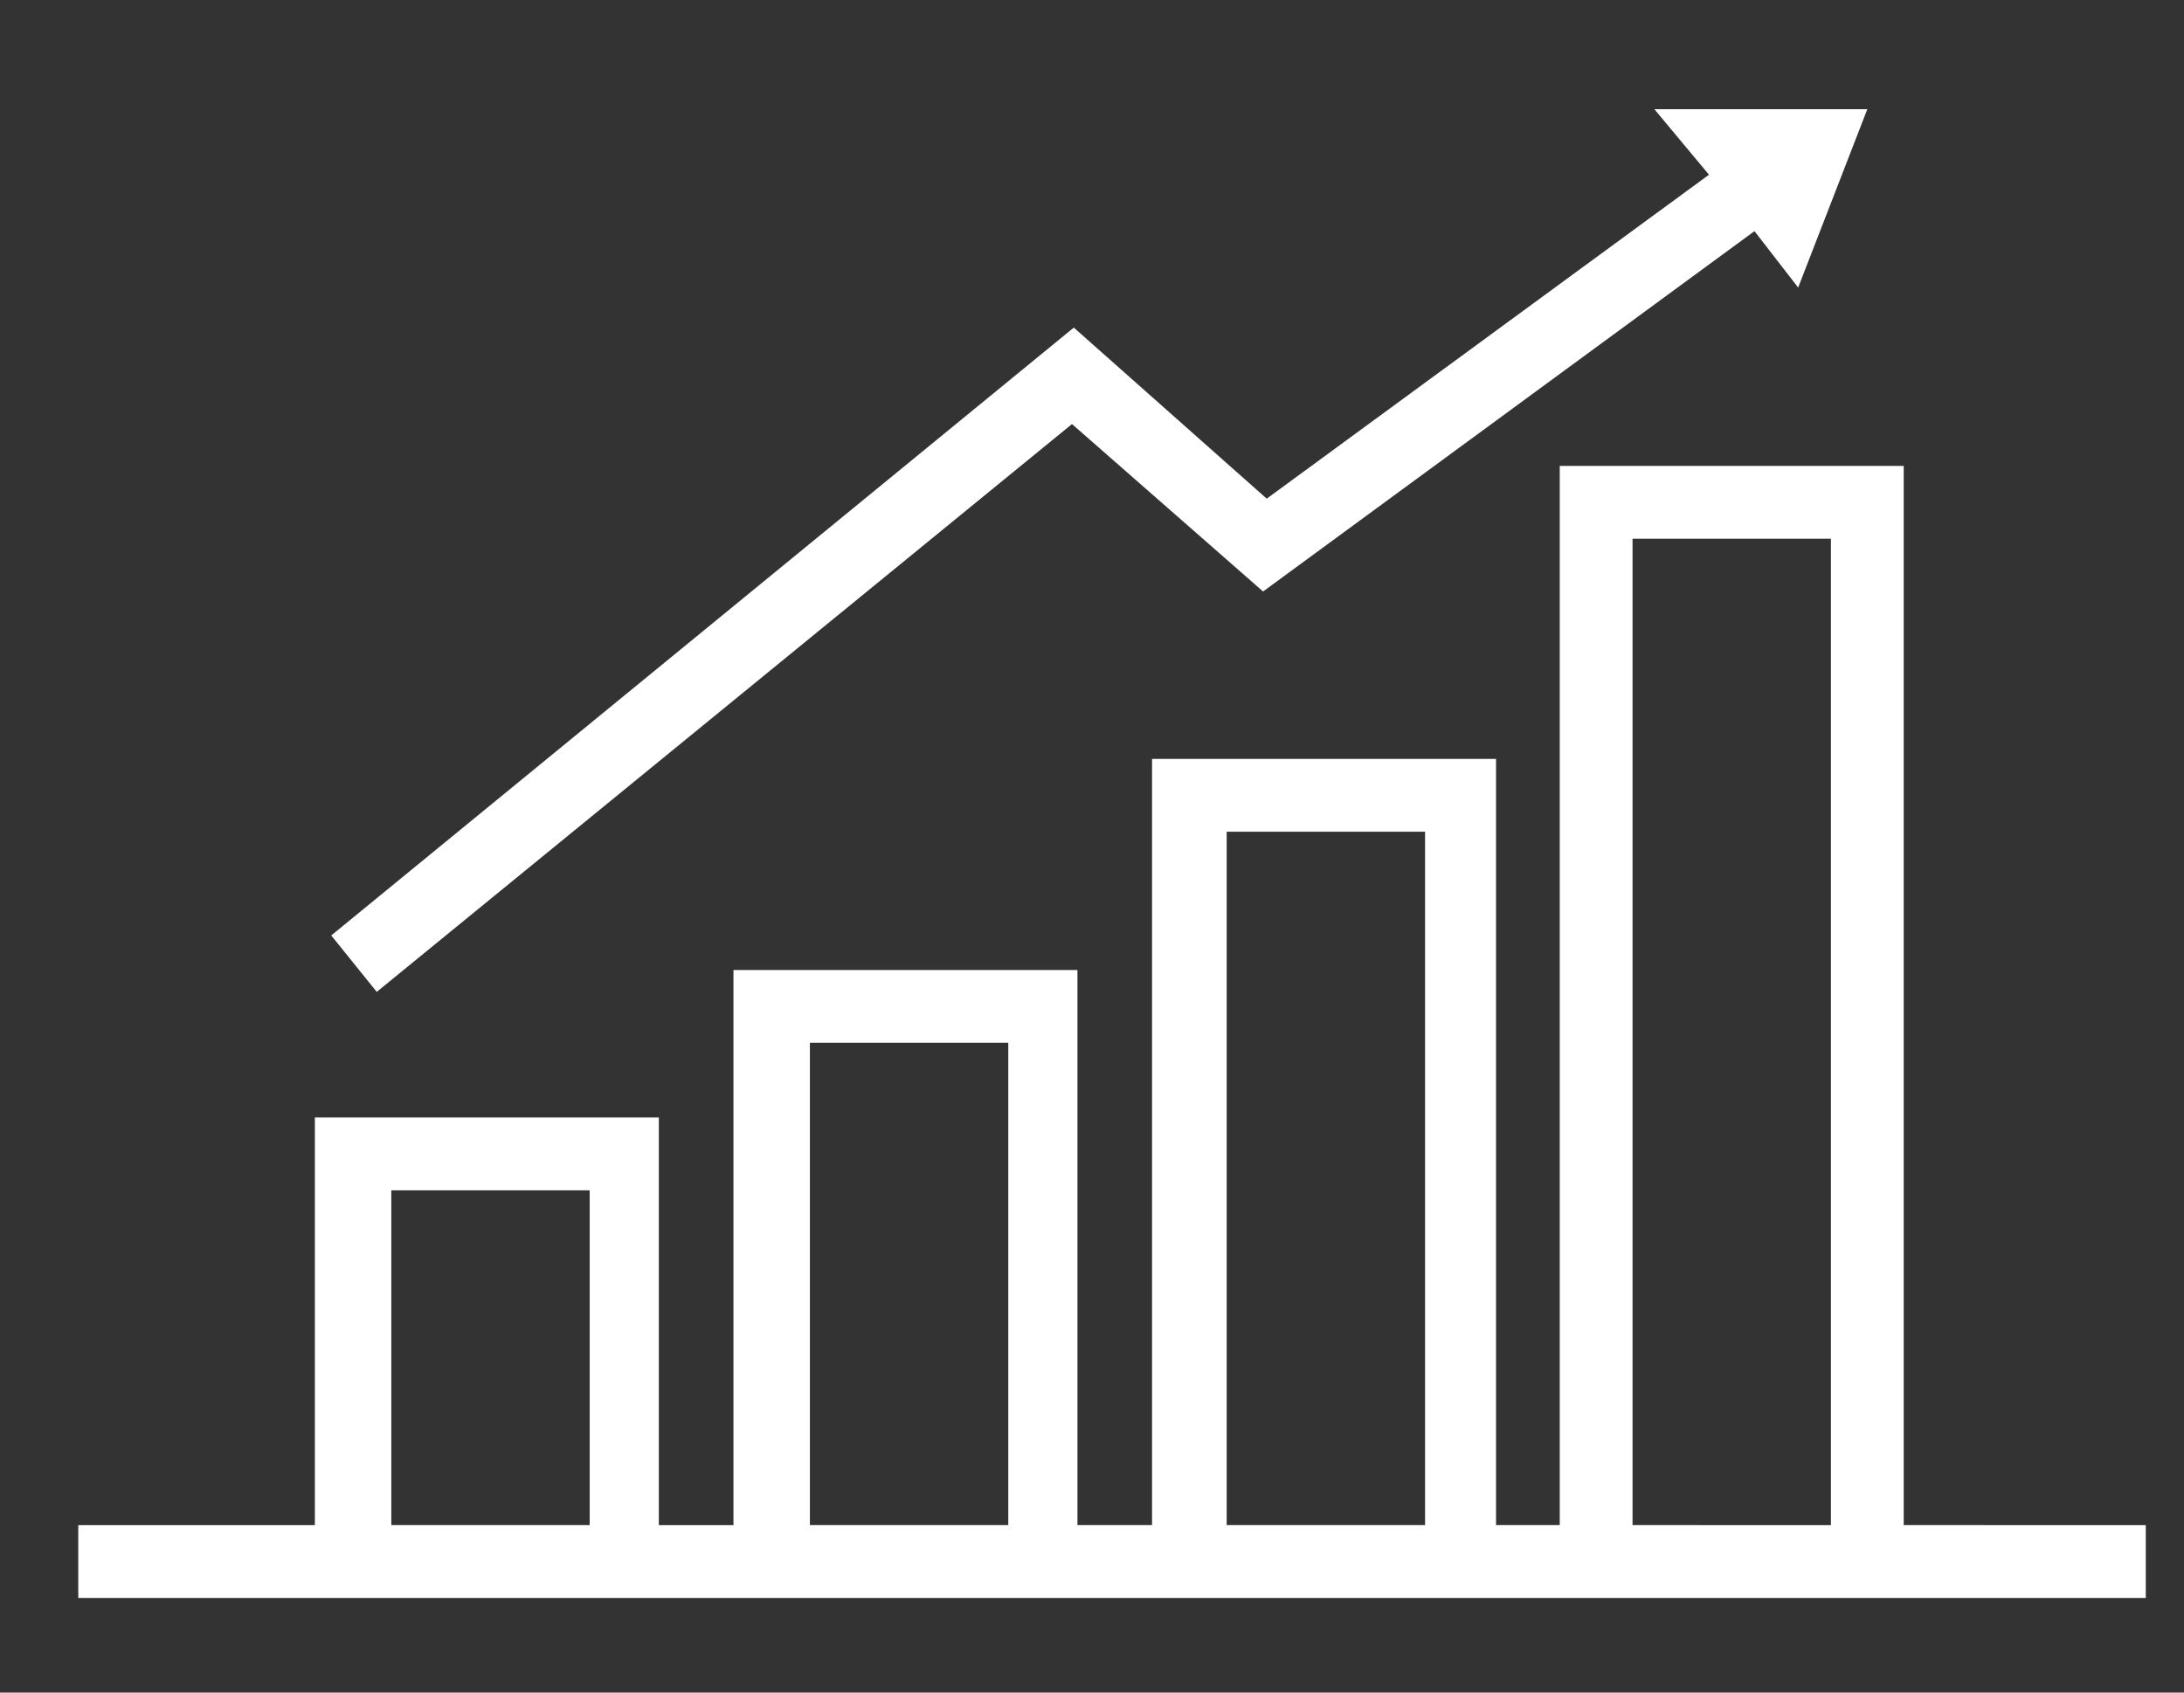
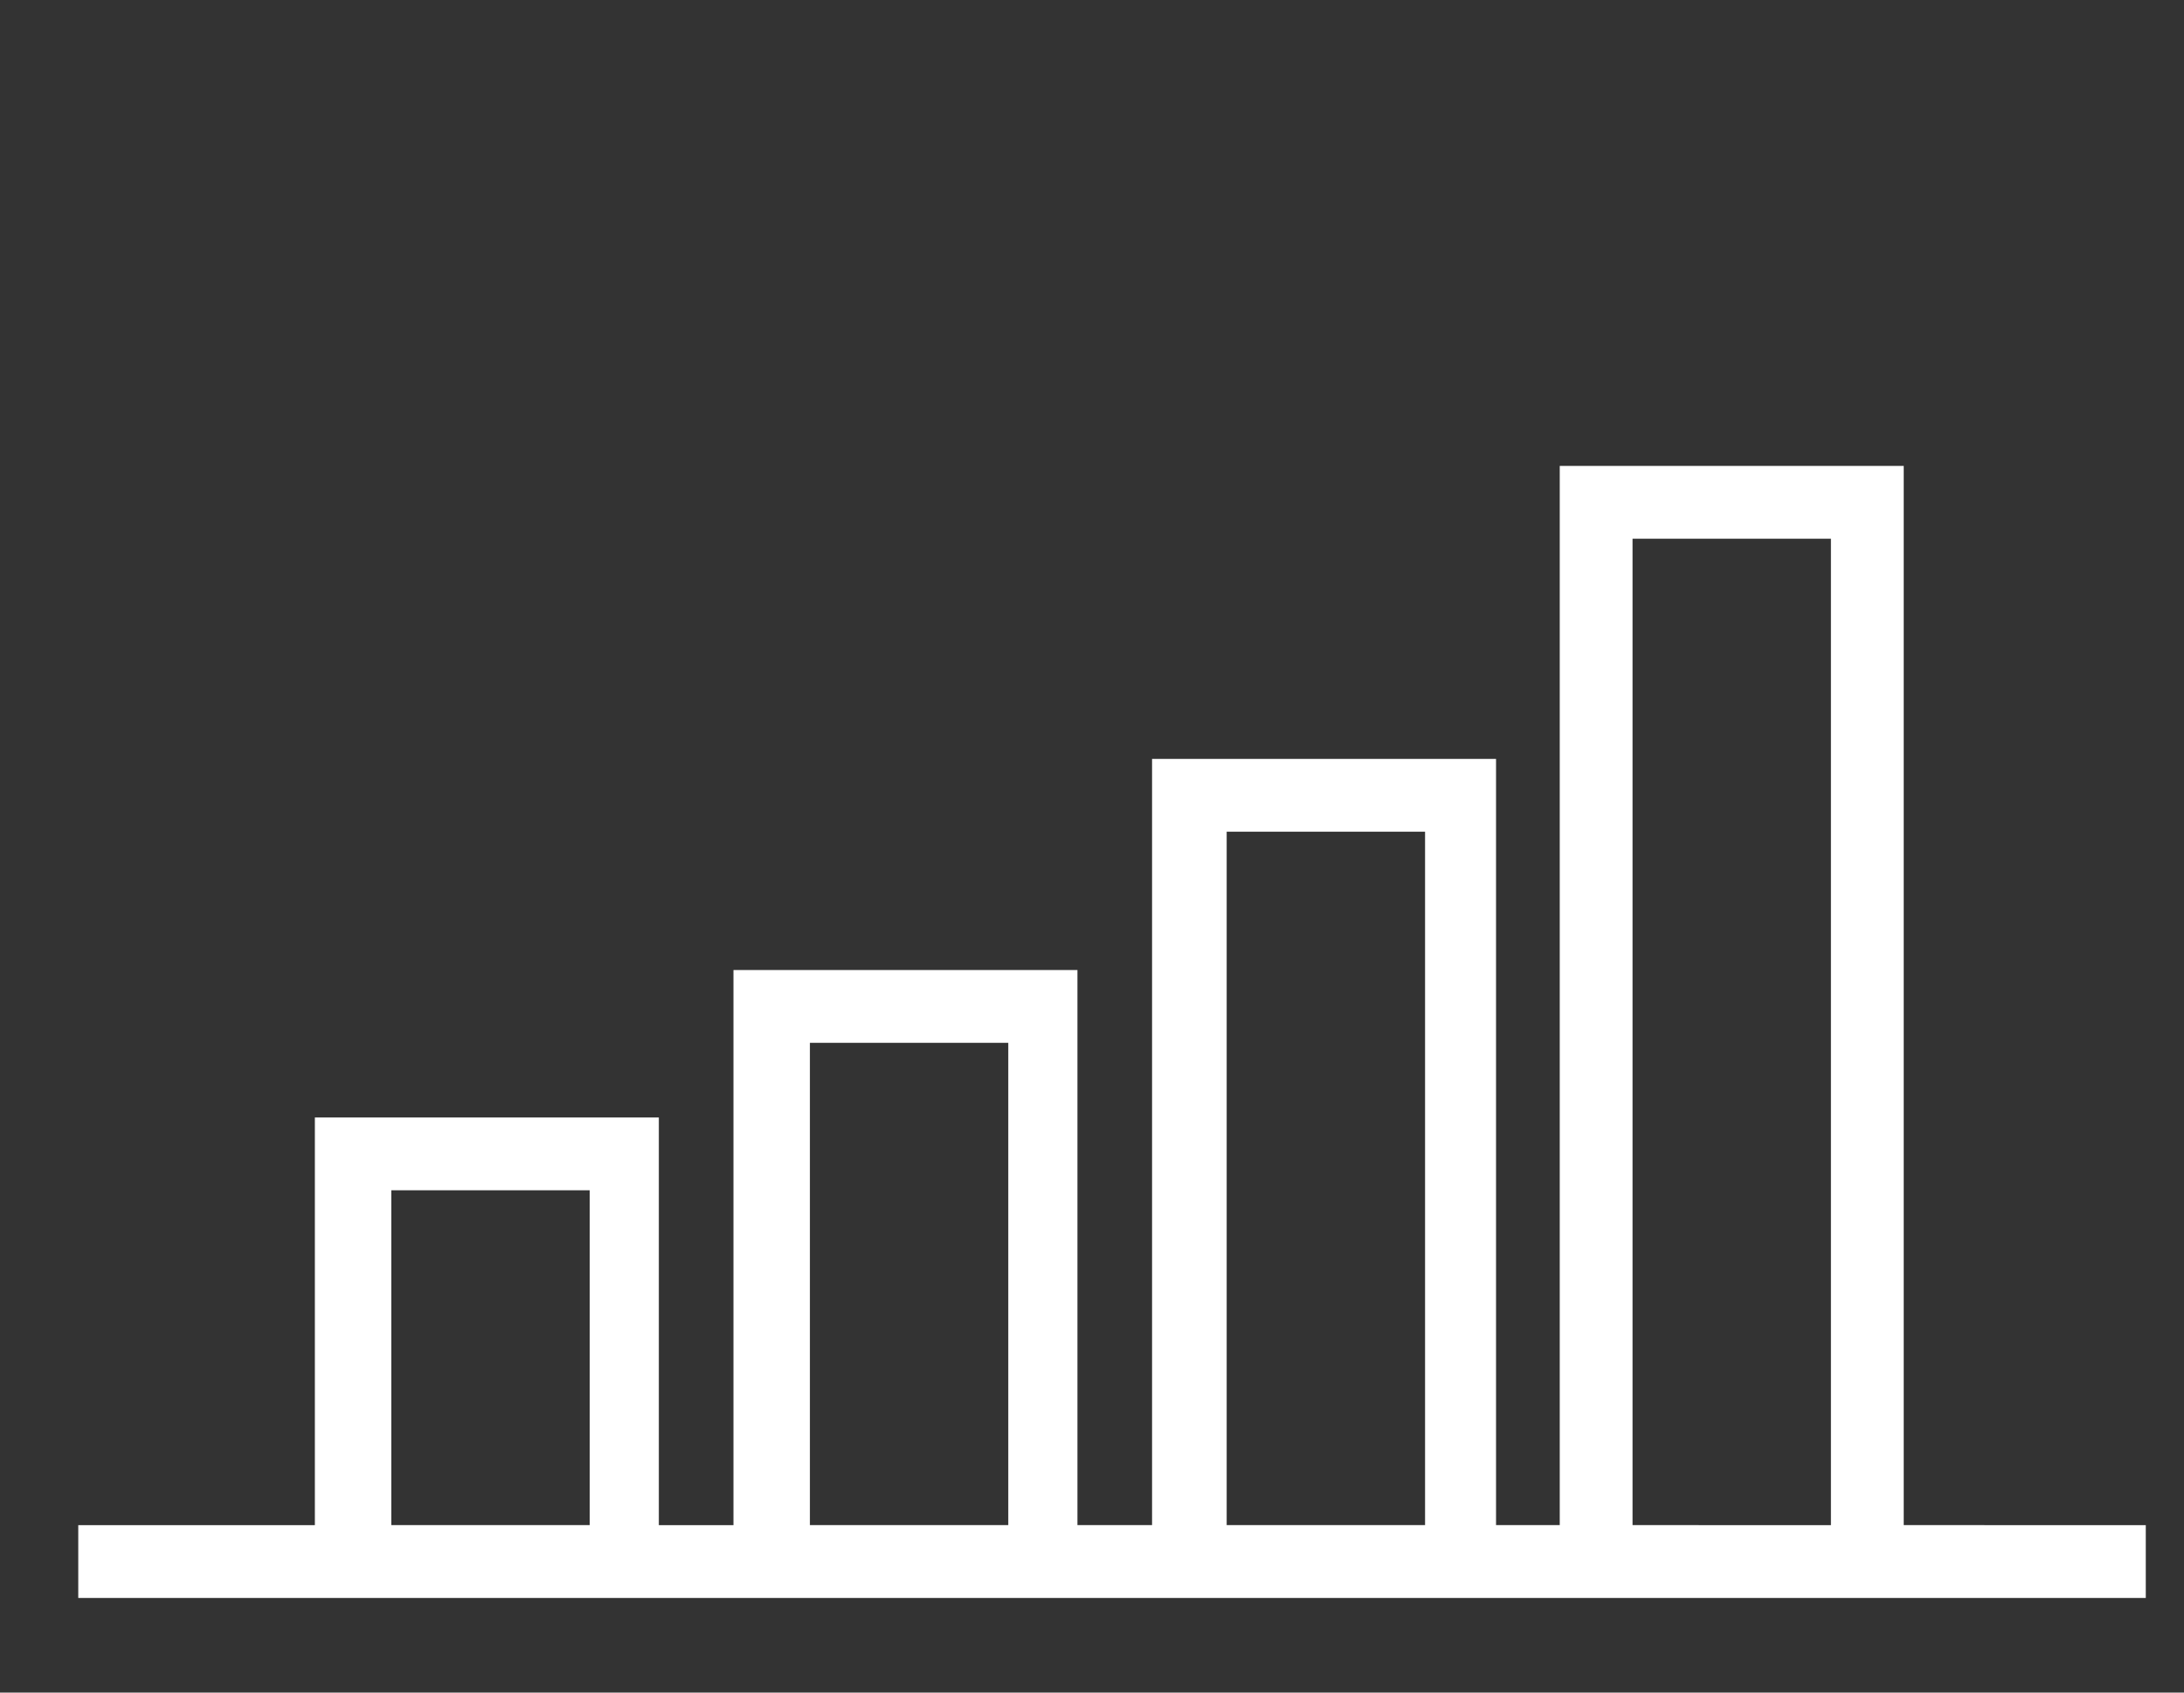
<svg xmlns="http://www.w3.org/2000/svg" version="1.1" id="Layer_1" x="0px" y="0px" viewBox="0 0 120 93" style="enable-background:new 0 0 120 93;" xml:space="preserve">
  <rect x="0" y="0" width="120" height="93" fill="#333333" stroke="none" />
  <style type="text/css">
	.st0{fill:#FFFFFF;}
</style>
  <g>
    <g>
      <path class="st0" d="M104.6,83.8V25.6H85.7v58.2h-3.5V41.7H63.3v42.1h-4.1V53.3H40.3v30.5h-4.1V61.4H17.3v22.4h-13v4h13h18.9h4.1    h18.9h4.1h18.9h3.5h18.9h13.3v-4H104.6z M21.5,83.8V65.4h10.9v18.4H21.5z M44.5,83.8V57.3h10.9v26.5H44.5z M67.4,83.8V45.7h10.9    v38.1H67.4z M89.7,83.8V29.6h10.9v54.2H89.7z" />
-       <polygon class="st0" points="58.9,23.3 69.4,32.5 96.4,12.7 98.8,15.8 102.6,6 90.9,6 93.9,9.6 69.6,27.4 59,18 18.2,51.4     20.7,54.5   " />
    </g>
  </g>
</svg>